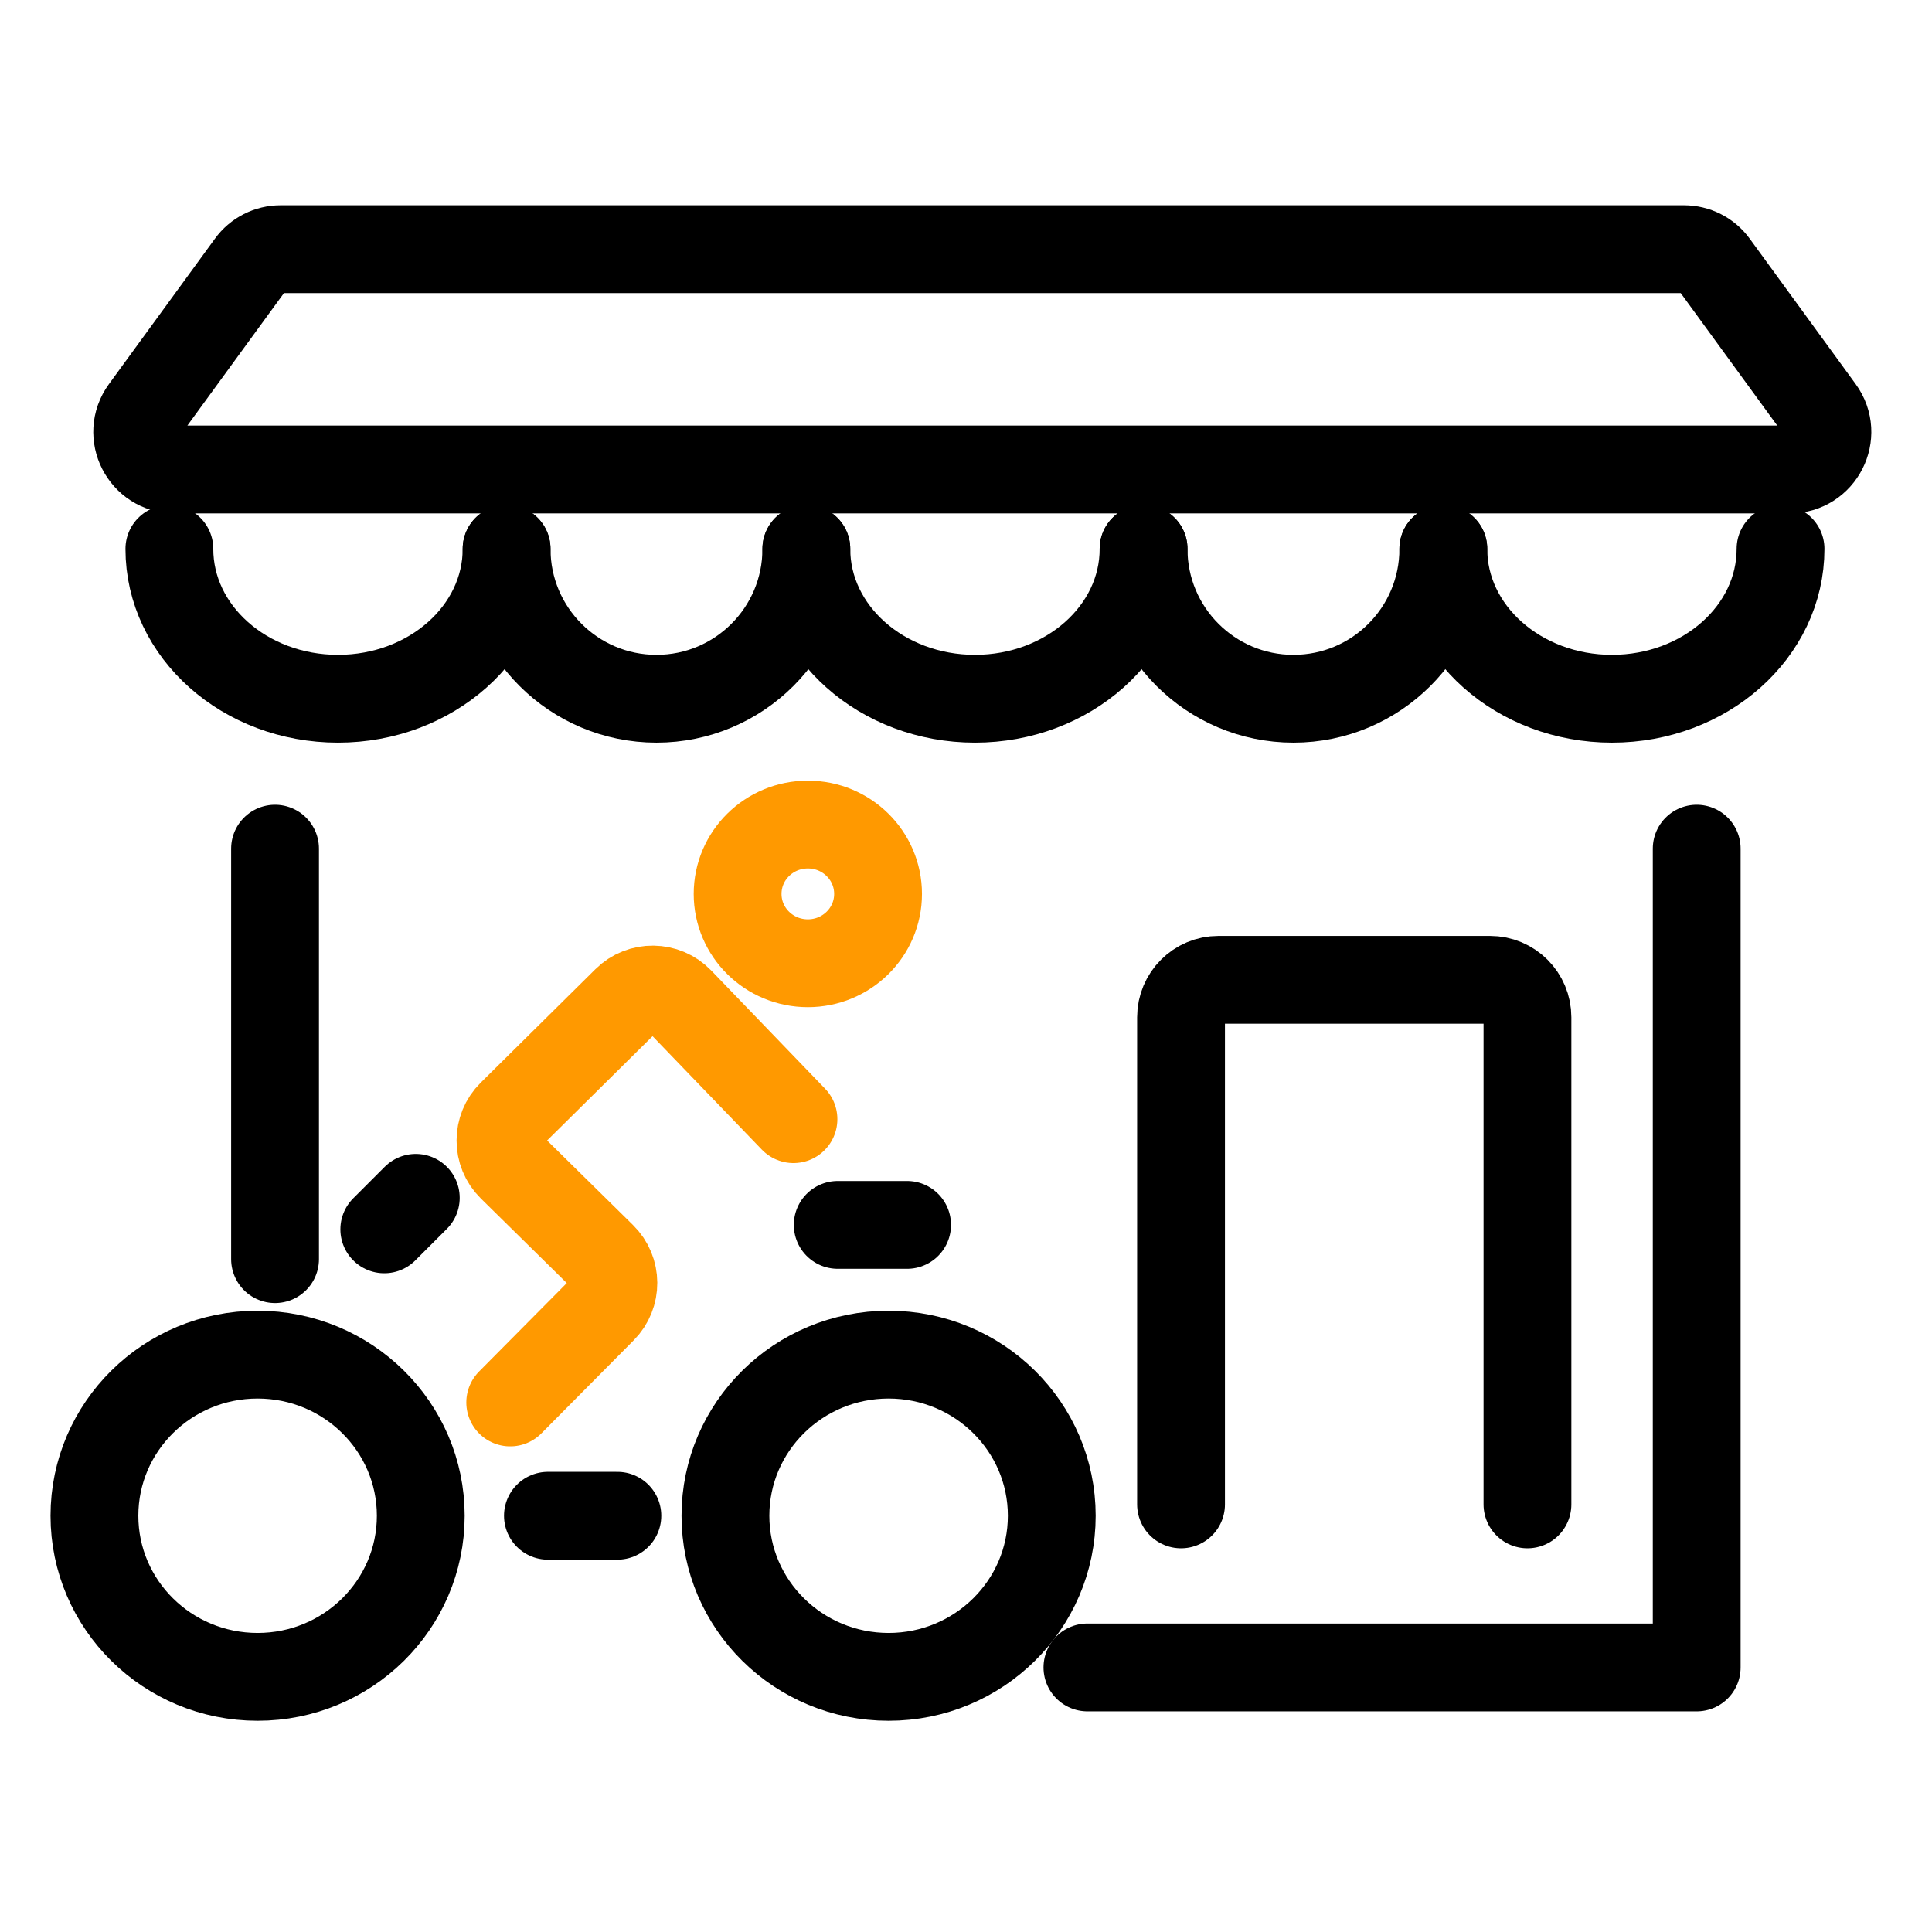
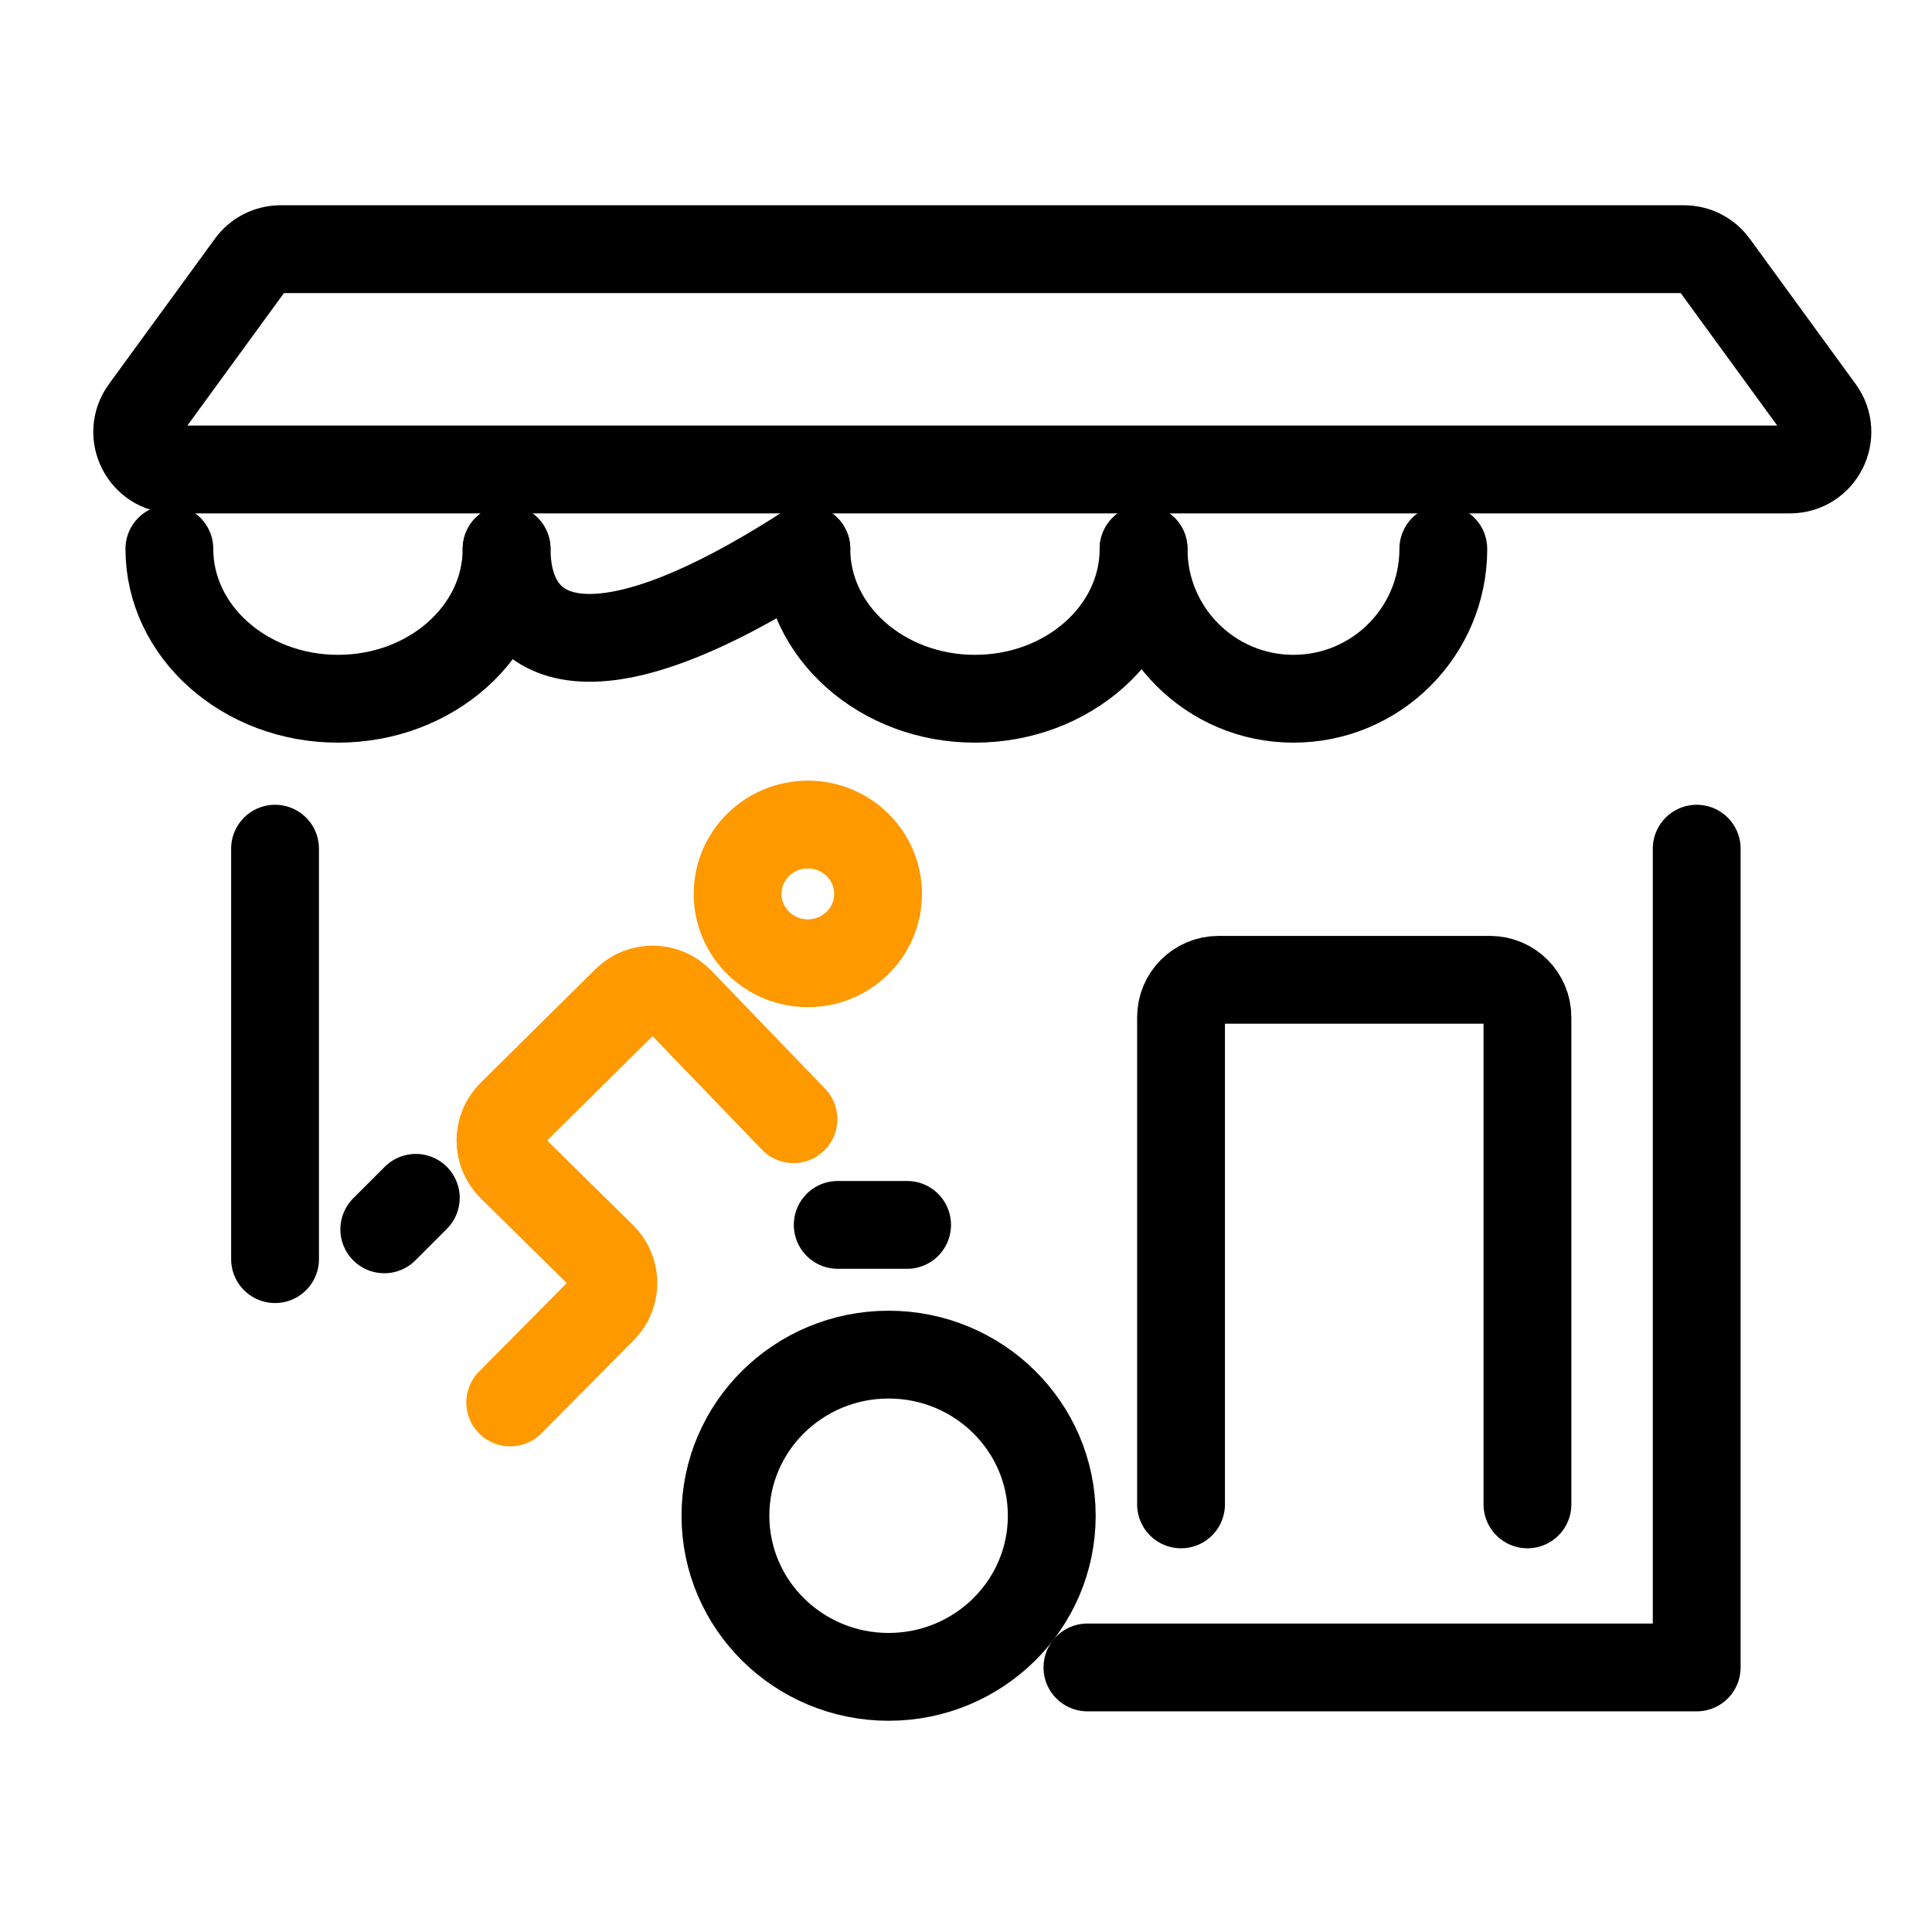
<svg xmlns="http://www.w3.org/2000/svg" fill="none" viewBox="0 0 33 33" height="33" width="33">
  <g clip-path="url(#clip0_17504_108396)">
-     <path stroke-linejoin="round" stroke-linecap="round" stroke-miterlimit="10" stroke-width="1.5" stroke="black" d="M4.4 28.642C5.939 28.642 7.187 27.41 7.187 25.89C7.187 24.37 5.939 23.138 4.4 23.138C2.861 23.138 1.613 24.37 1.613 25.89C1.613 27.41 2.861 28.642 4.4 28.642Z" />
    <path stroke-linejoin="round" stroke-linecap="round" stroke-miterlimit="10" stroke-width="1.5" stroke="black" d="M15.178 28.642C16.717 28.642 17.965 27.41 17.965 25.89C17.965 24.37 16.717 23.138 15.178 23.138C13.639 23.138 12.391 24.37 12.391 25.89C12.391 27.41 13.639 28.642 15.178 28.642Z" />
    <path stroke-linejoin="round" stroke-linecap="round" stroke-miterlimit="10" stroke-width="1.5" stroke="#FF9900" d="M13.799 16.453C14.461 16.453 14.998 15.923 14.998 15.269C14.998 14.614 14.461 14.084 13.799 14.084C13.136 14.084 12.599 14.614 12.599 15.269C12.599 15.923 13.136 16.453 13.799 16.453Z" />
    <path stroke-linejoin="round" stroke-linecap="round" stroke-miterlimit="10" stroke-width="1.5" stroke="#FF9900" d="M13.553 19.116L11.609 17.098C11.361 16.841 10.951 16.836 10.698 17.087L8.739 19.025C8.485 19.276 8.485 19.686 8.739 19.936L10.286 21.459C10.539 21.708 10.541 22.114 10.291 22.366L8.715 23.955" />
-     <path stroke-linejoin="round" stroke-linecap="round" stroke-miterlimit="10" stroke-width="1.5" stroke="black" d="M9.359 25.89H10.545" />
    <path stroke-linejoin="round" stroke-linecap="round" stroke-miterlimit="10" stroke-width="1.5" stroke="black" d="M14.309 20.922H15.494" />
    <path stroke-linejoin="round" stroke-linecap="round" stroke-miterlimit="10" stroke-width="1.5" stroke="black" d="M6.564 20.998L7.102 20.46" />
    <path stroke-linejoin="round" stroke-linecap="round" stroke-miterlimit="10" stroke-width="1.5" stroke="black" d="M4.698 21.507V14.496" />
    <path stroke-linejoin="round" stroke-linecap="round" stroke-miterlimit="10" stroke-width="1.5" stroke="black" d="M28.981 14.496V28.481H18.574" />
    <path stroke-linejoin="round" stroke-linecap="round" stroke-miterlimit="10" stroke-width="1.5" stroke="black" d="M26.09 25.696V17.376C26.09 17.022 25.804 16.736 25.45 16.736H20.813C20.46 16.736 20.173 17.022 20.173 17.376V25.696" />
    <path stroke-linejoin="round" stroke-linecap="round" stroke-miterlimit="10" stroke-width="1.5" stroke="black" d="M31.09 7.002C31.398 7.425 31.096 8.019 30.573 8.019H2.984C2.461 8.019 2.159 7.425 2.467 7.002L4.277 4.519C4.397 4.353 4.589 4.256 4.794 4.256H28.763C28.968 4.256 29.16 4.353 29.281 4.519L31.09 7.002Z" clip-rule="evenodd" fill-rule="evenodd" />
    <path stroke-linejoin="round" stroke-linecap="round" stroke-miterlimit="10" stroke-width="1.5" stroke="black" d="M8.653 9.375C8.653 10.789 7.364 11.935 5.773 11.935C4.183 11.935 2.893 10.789 2.893 9.375" />
-     <path stroke-linejoin="round" stroke-linecap="round" stroke-miterlimit="10" stroke-width="1.5" stroke="black" d="M13.773 9.375C13.773 10.789 12.627 11.935 11.213 11.935C9.8 11.935 8.653 10.789 8.653 9.375" />
+     <path stroke-linejoin="round" stroke-linecap="round" stroke-miterlimit="10" stroke-width="1.5" stroke="black" d="M13.773 9.375C9.8 11.935 8.653 10.789 8.653 9.375" />
    <path stroke-linejoin="round" stroke-linecap="round" stroke-miterlimit="10" stroke-width="1.5" stroke="black" d="M19.533 9.375C19.533 10.789 18.244 11.935 16.653 11.935C15.063 11.935 13.773 10.789 13.773 9.375" />
    <path stroke-linejoin="round" stroke-linecap="round" stroke-miterlimit="10" stroke-width="1.5" stroke="black" d="M24.653 9.375C24.653 10.789 23.507 11.935 22.093 11.935C20.68 11.935 19.533 10.789 19.533 9.375" />
-     <path stroke-linejoin="round" stroke-linecap="round" stroke-miterlimit="10" stroke-width="1.5" stroke="black" d="M30.413 9.375C30.413 10.789 29.124 11.935 27.533 11.935C25.943 11.935 24.653 10.789 24.653 9.375" />
  </g>
  <defs>
    <clipPath id="clip0_17504_108396">
      <rect transform="translate(0.333 0.416)" fill="white" height="32" width="32" />
    </clipPath>
  </defs>
</svg>